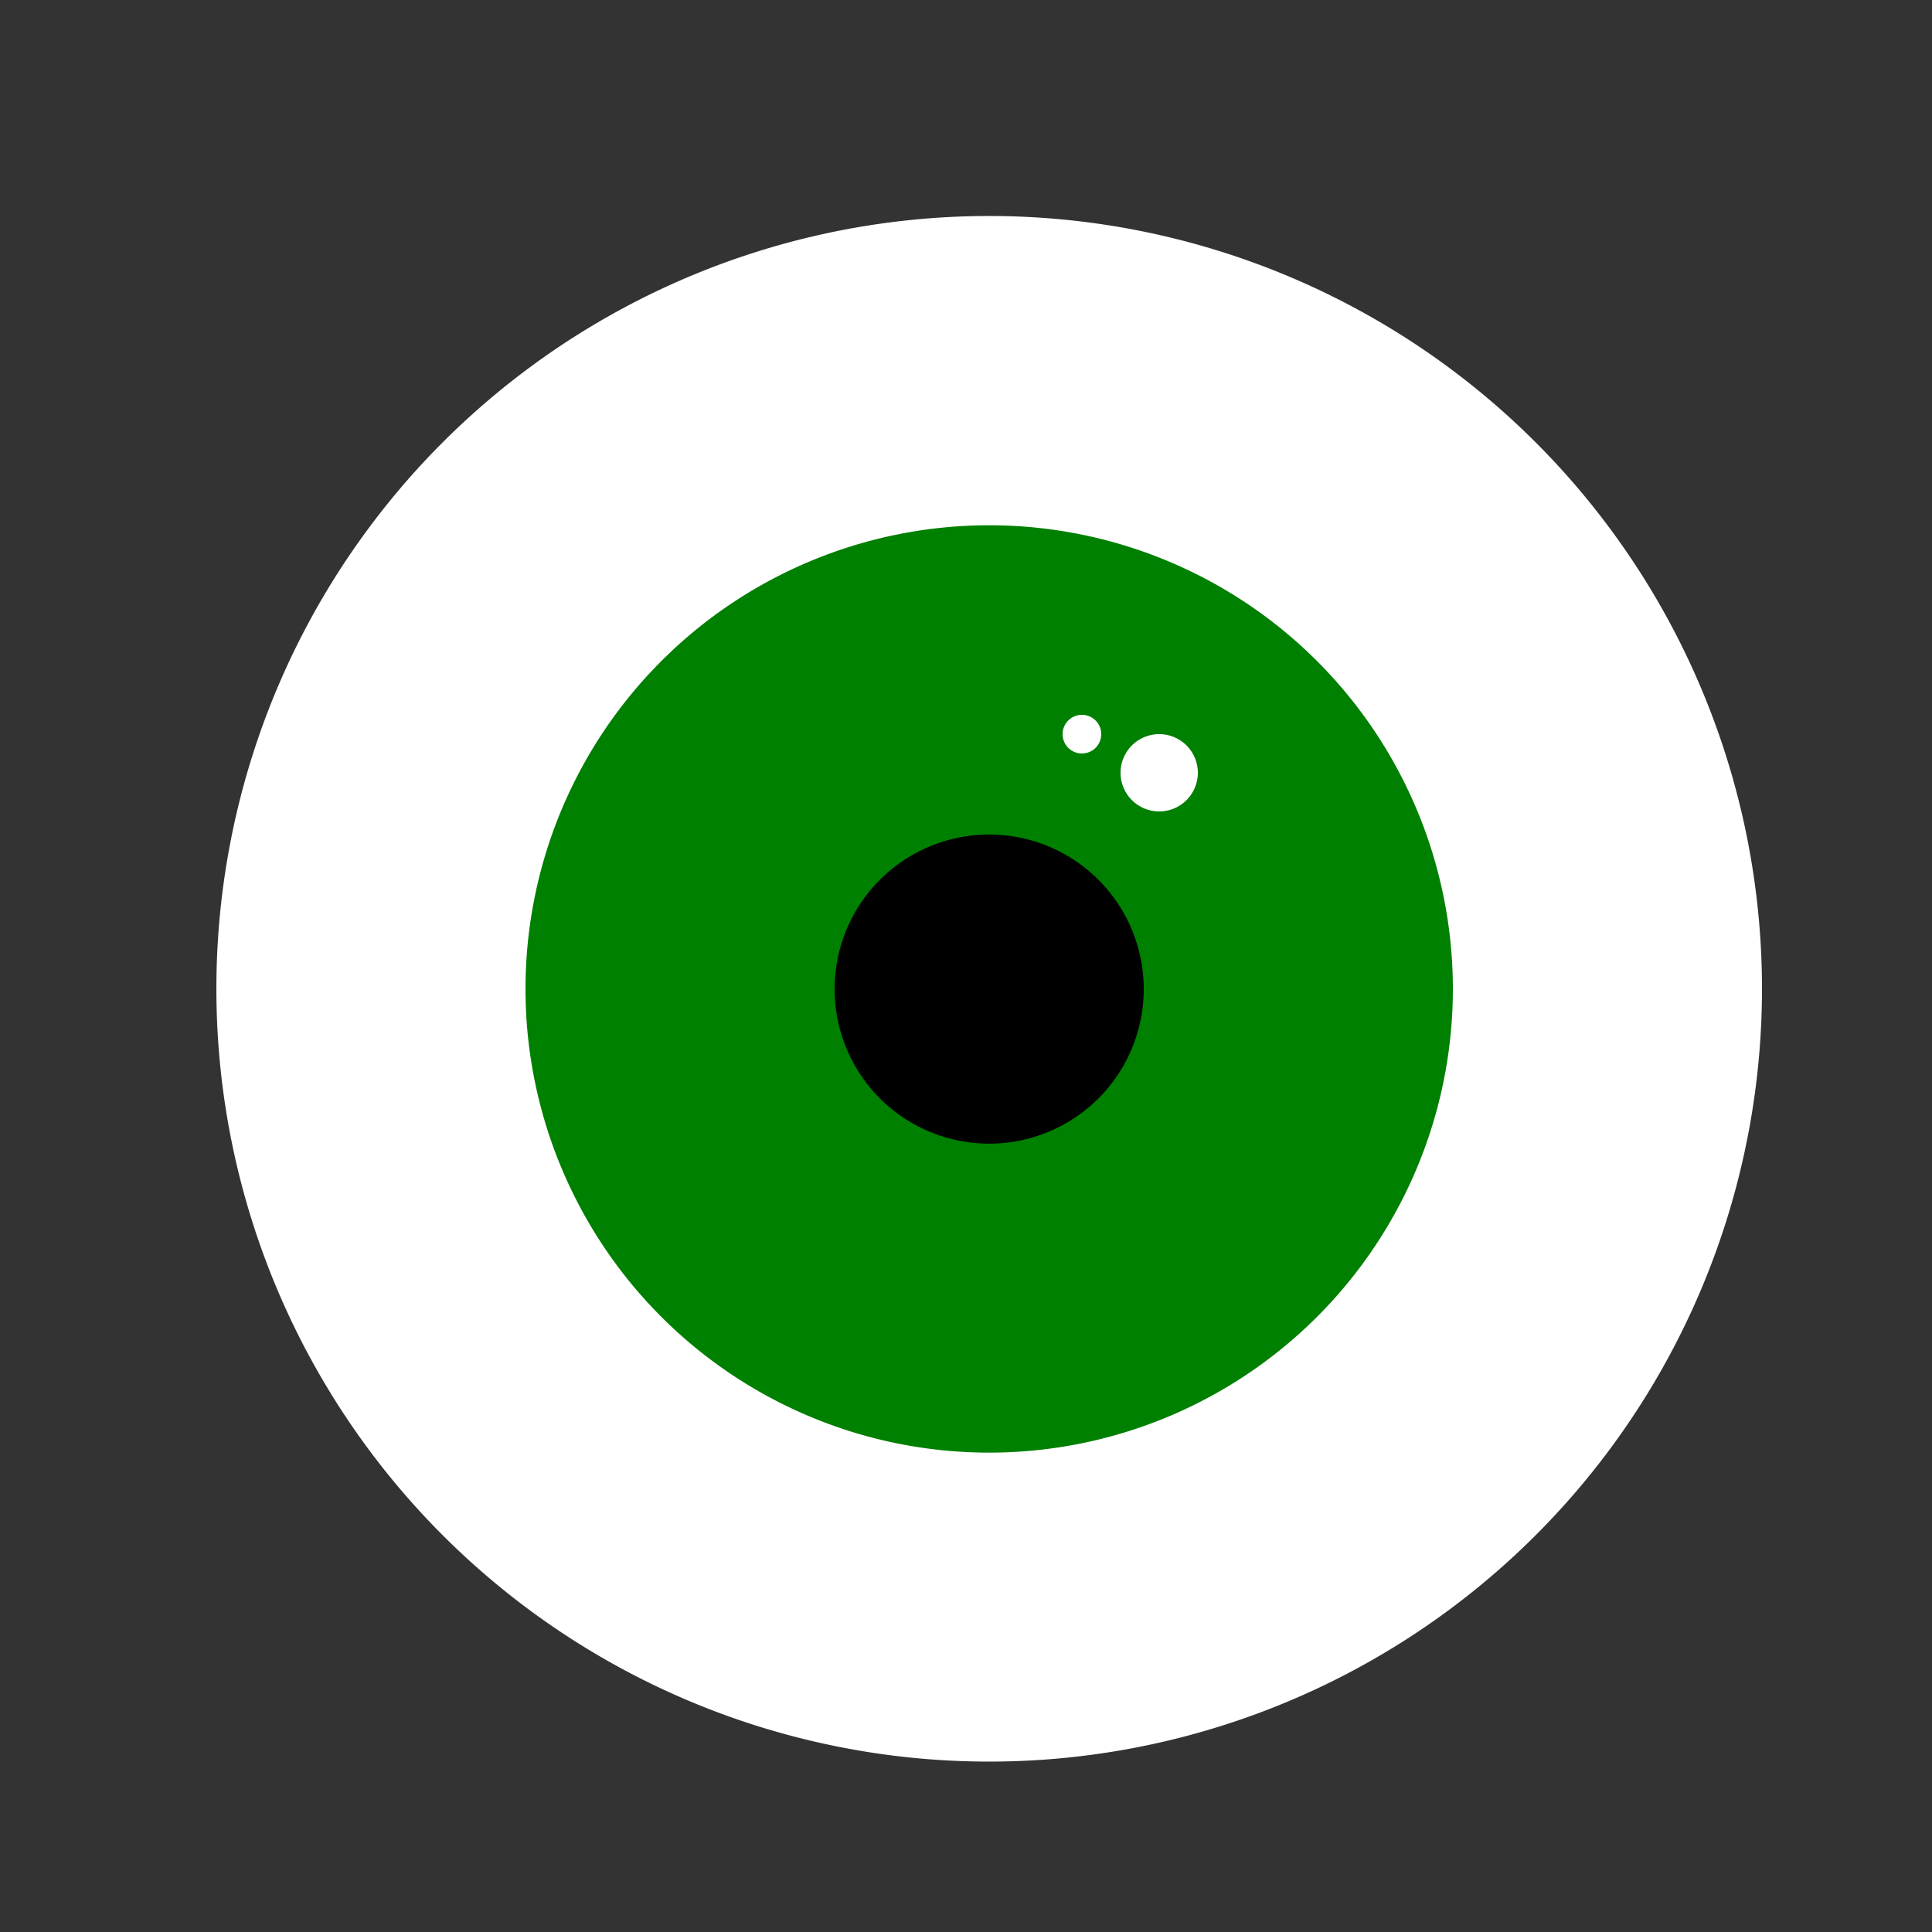
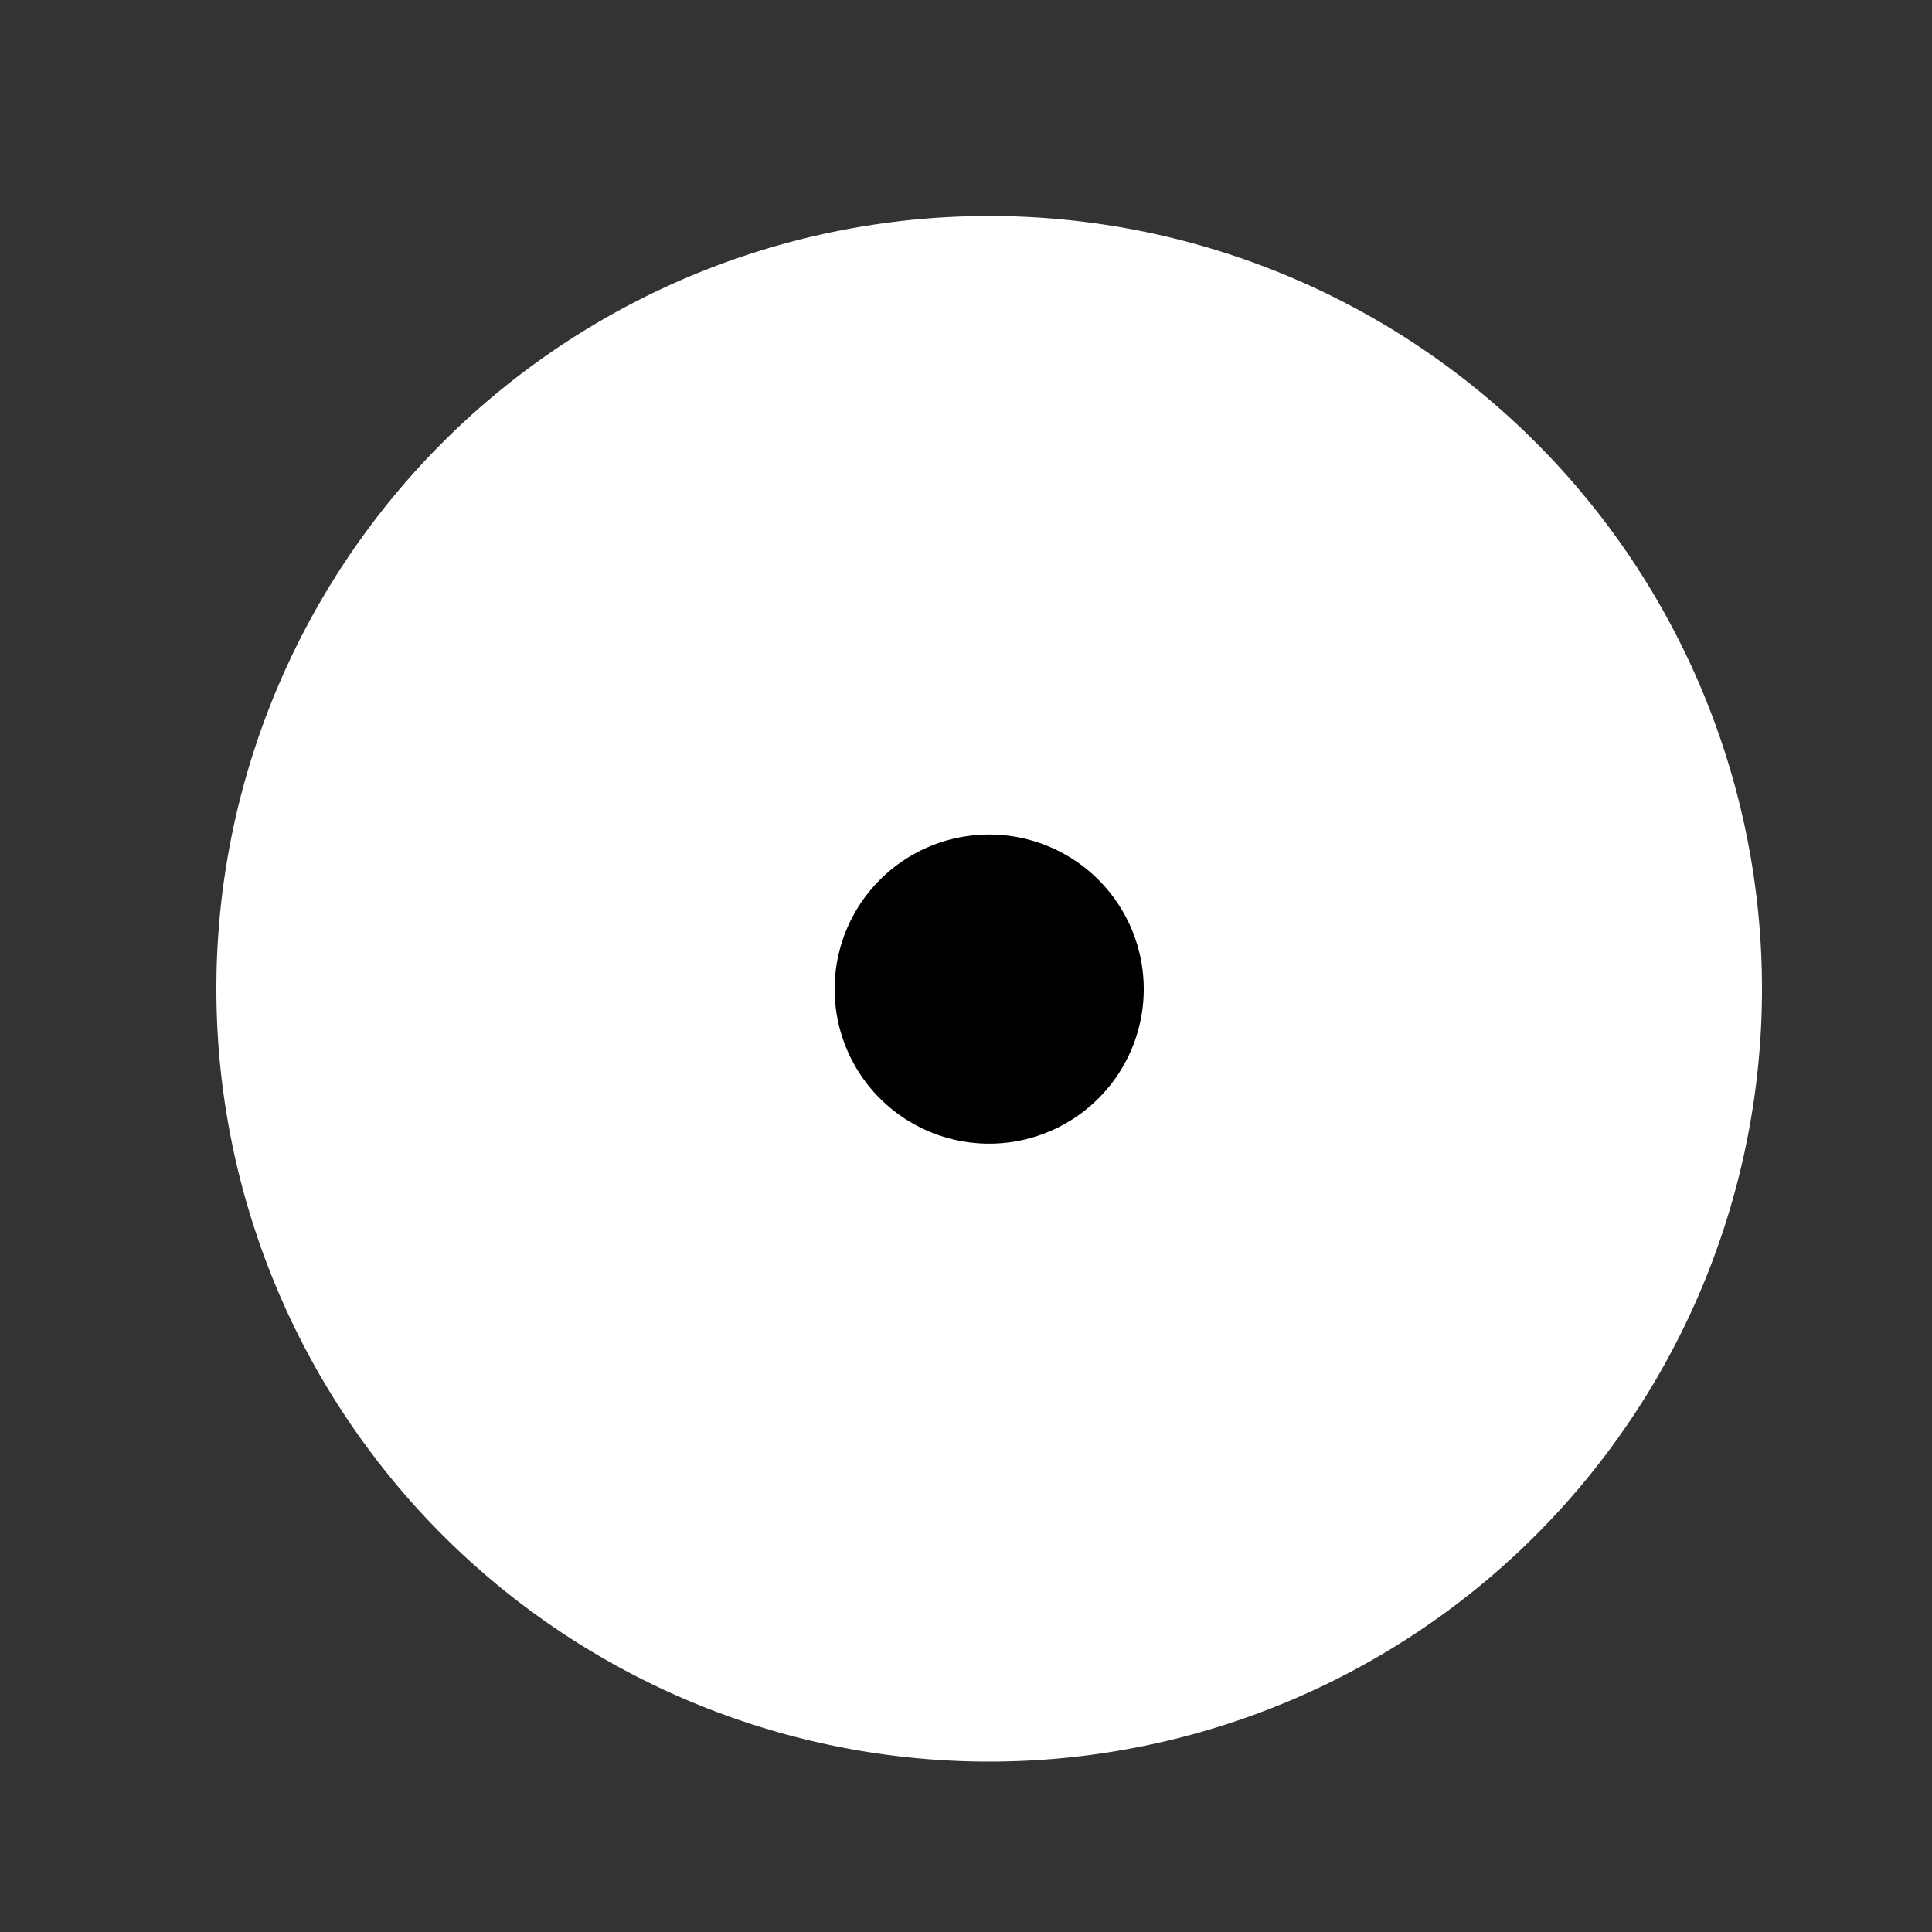
<svg xmlns="http://www.w3.org/2000/svg" width="500" height="500">
  <rect width="100%" height="100%" fill="#333333" stroke="none" />
  <defs />
  <g>
    <path fill="white" stroke="none" paint-order="stroke fill markers" d=" M 456 256 A 200 200 0 1 1 456 255.8" />
-     <path fill="green" stroke="none" paint-order="stroke fill markers" d=" M 376 256 A 120 120 0 1 1 376 255.88" />
    <path fill="black" stroke="none" paint-order="stroke fill markers" d=" M 296 256 A 40 40 0 1 1 296 255.96" />
-     <path fill="white" stroke="none" paint-order="stroke fill markers" d=" M 310 200 A 10 10 0 1 1 310 199.99" />
-     <path fill="white" stroke="none" paint-order="stroke fill markers" d=" M 285 190 A 5 5 0 1 1 285 189.995" />
  </g>
</svg>